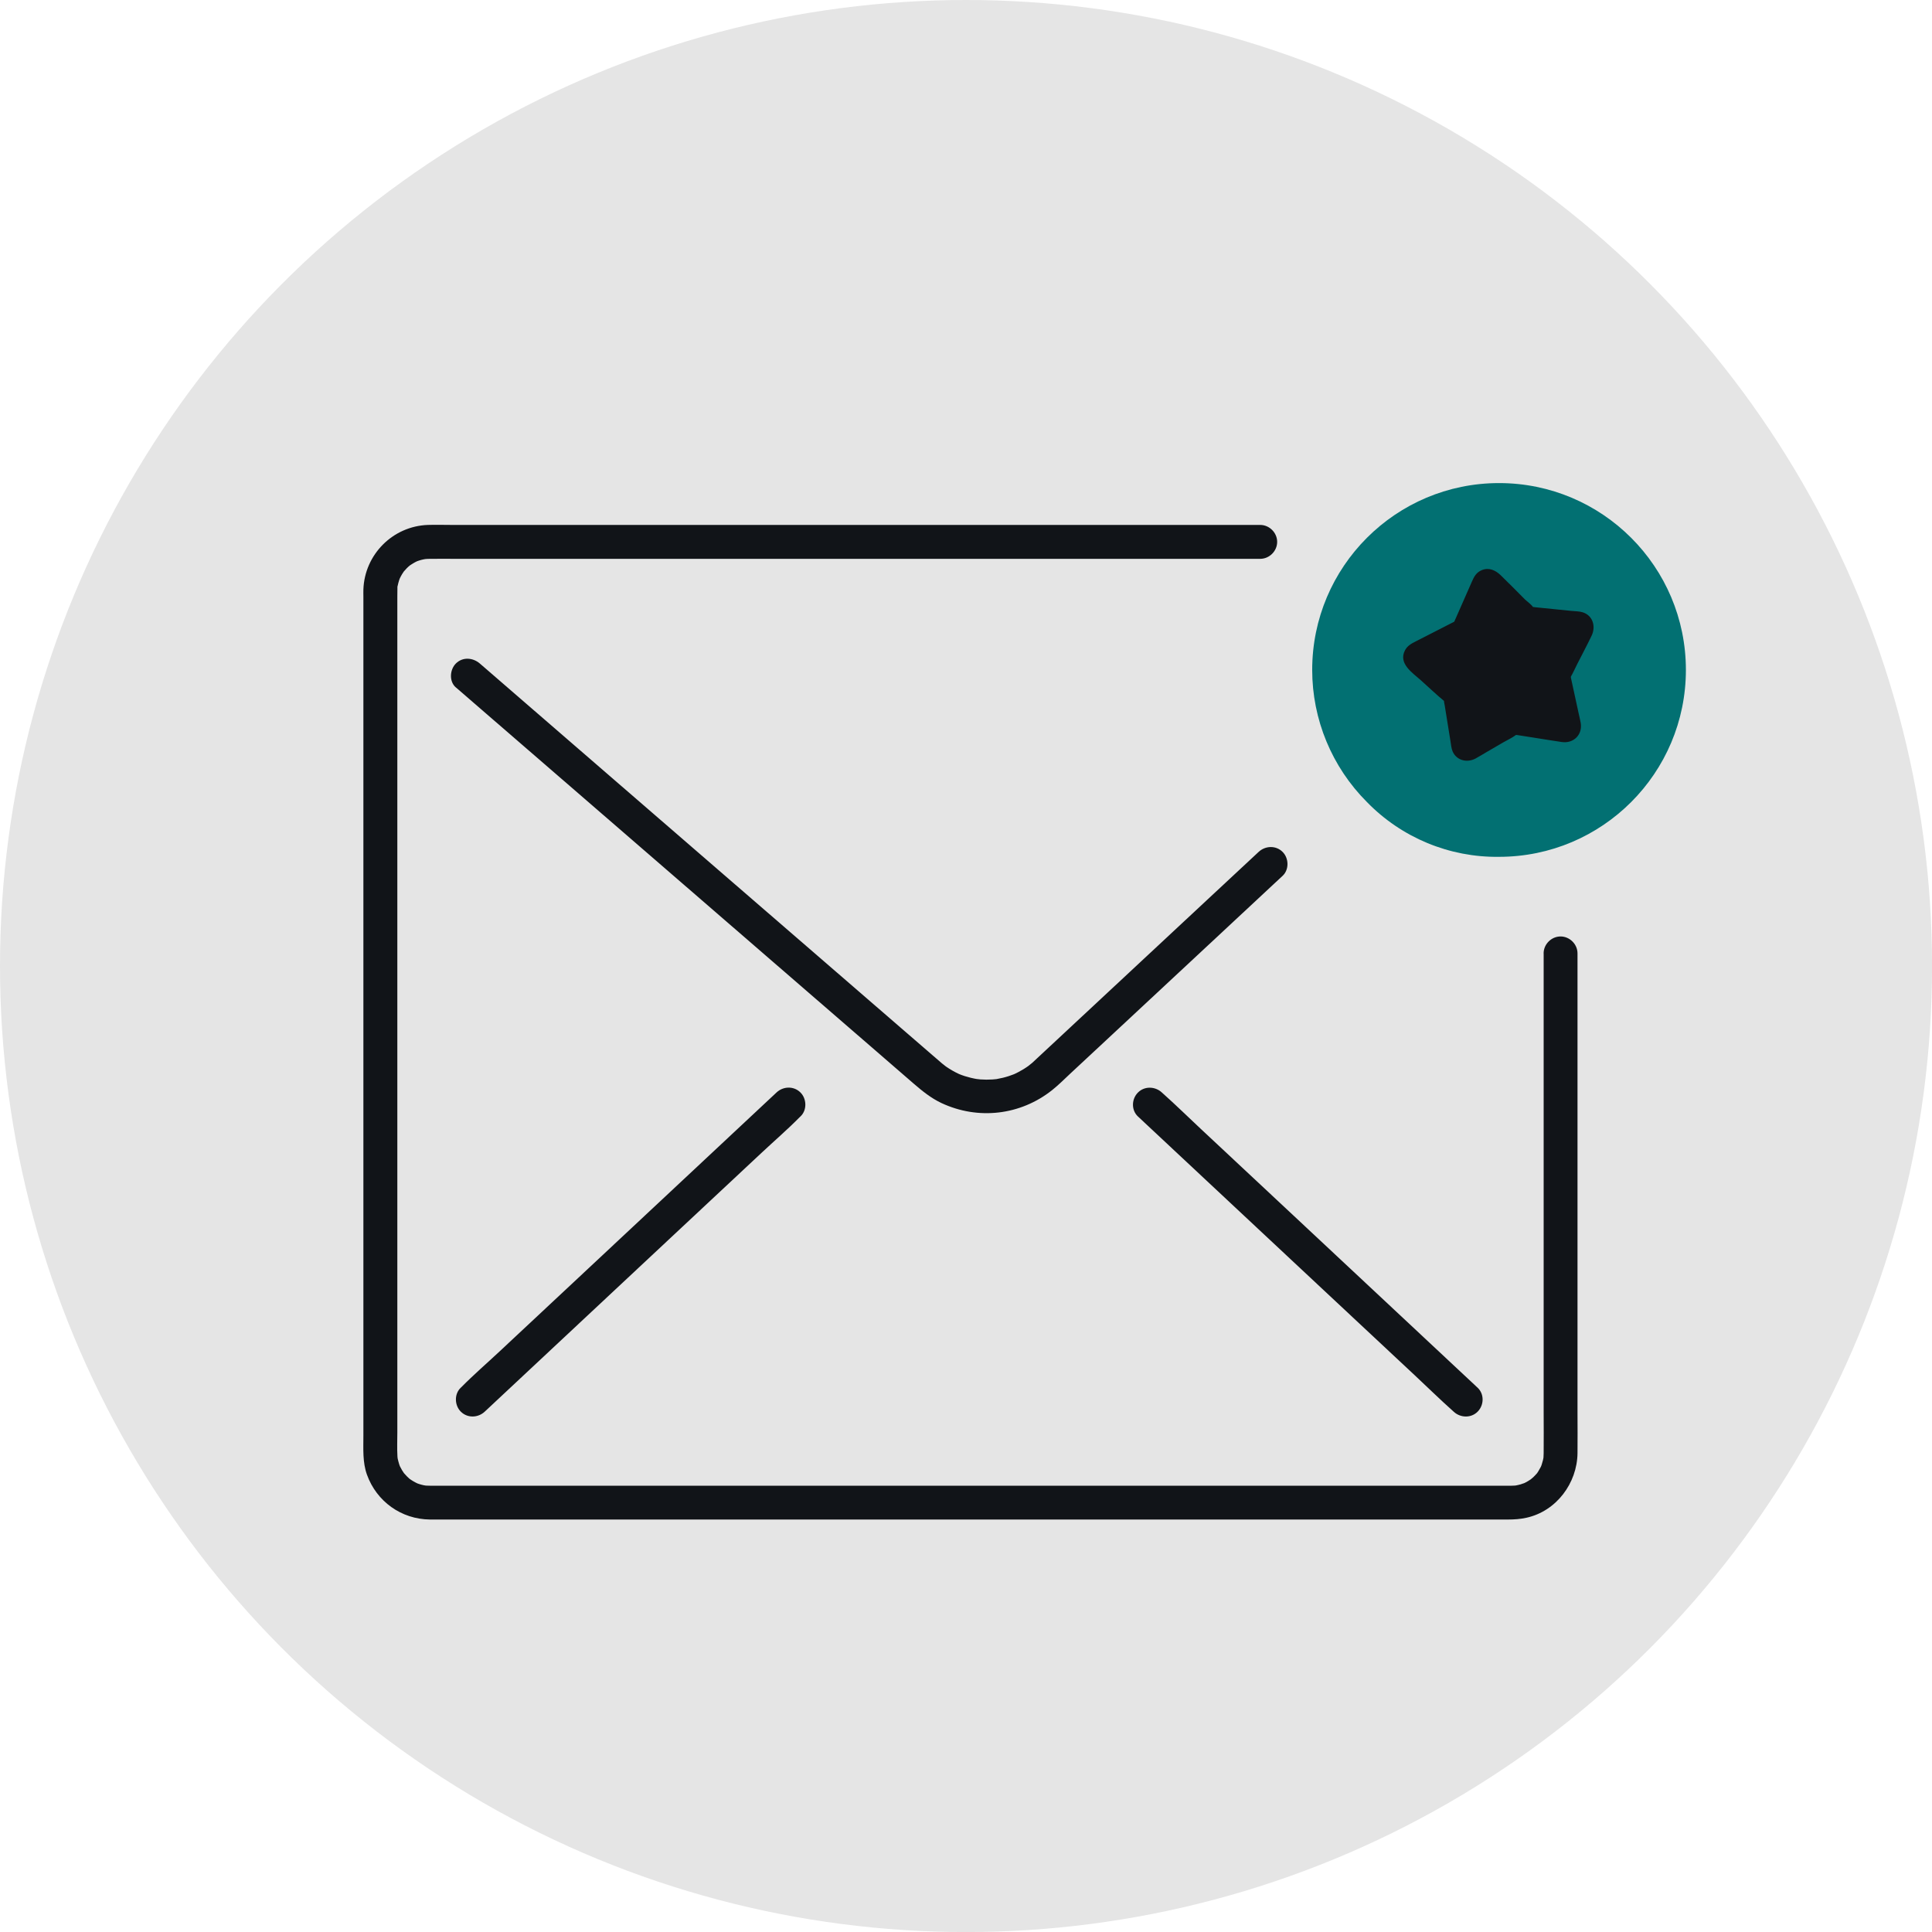
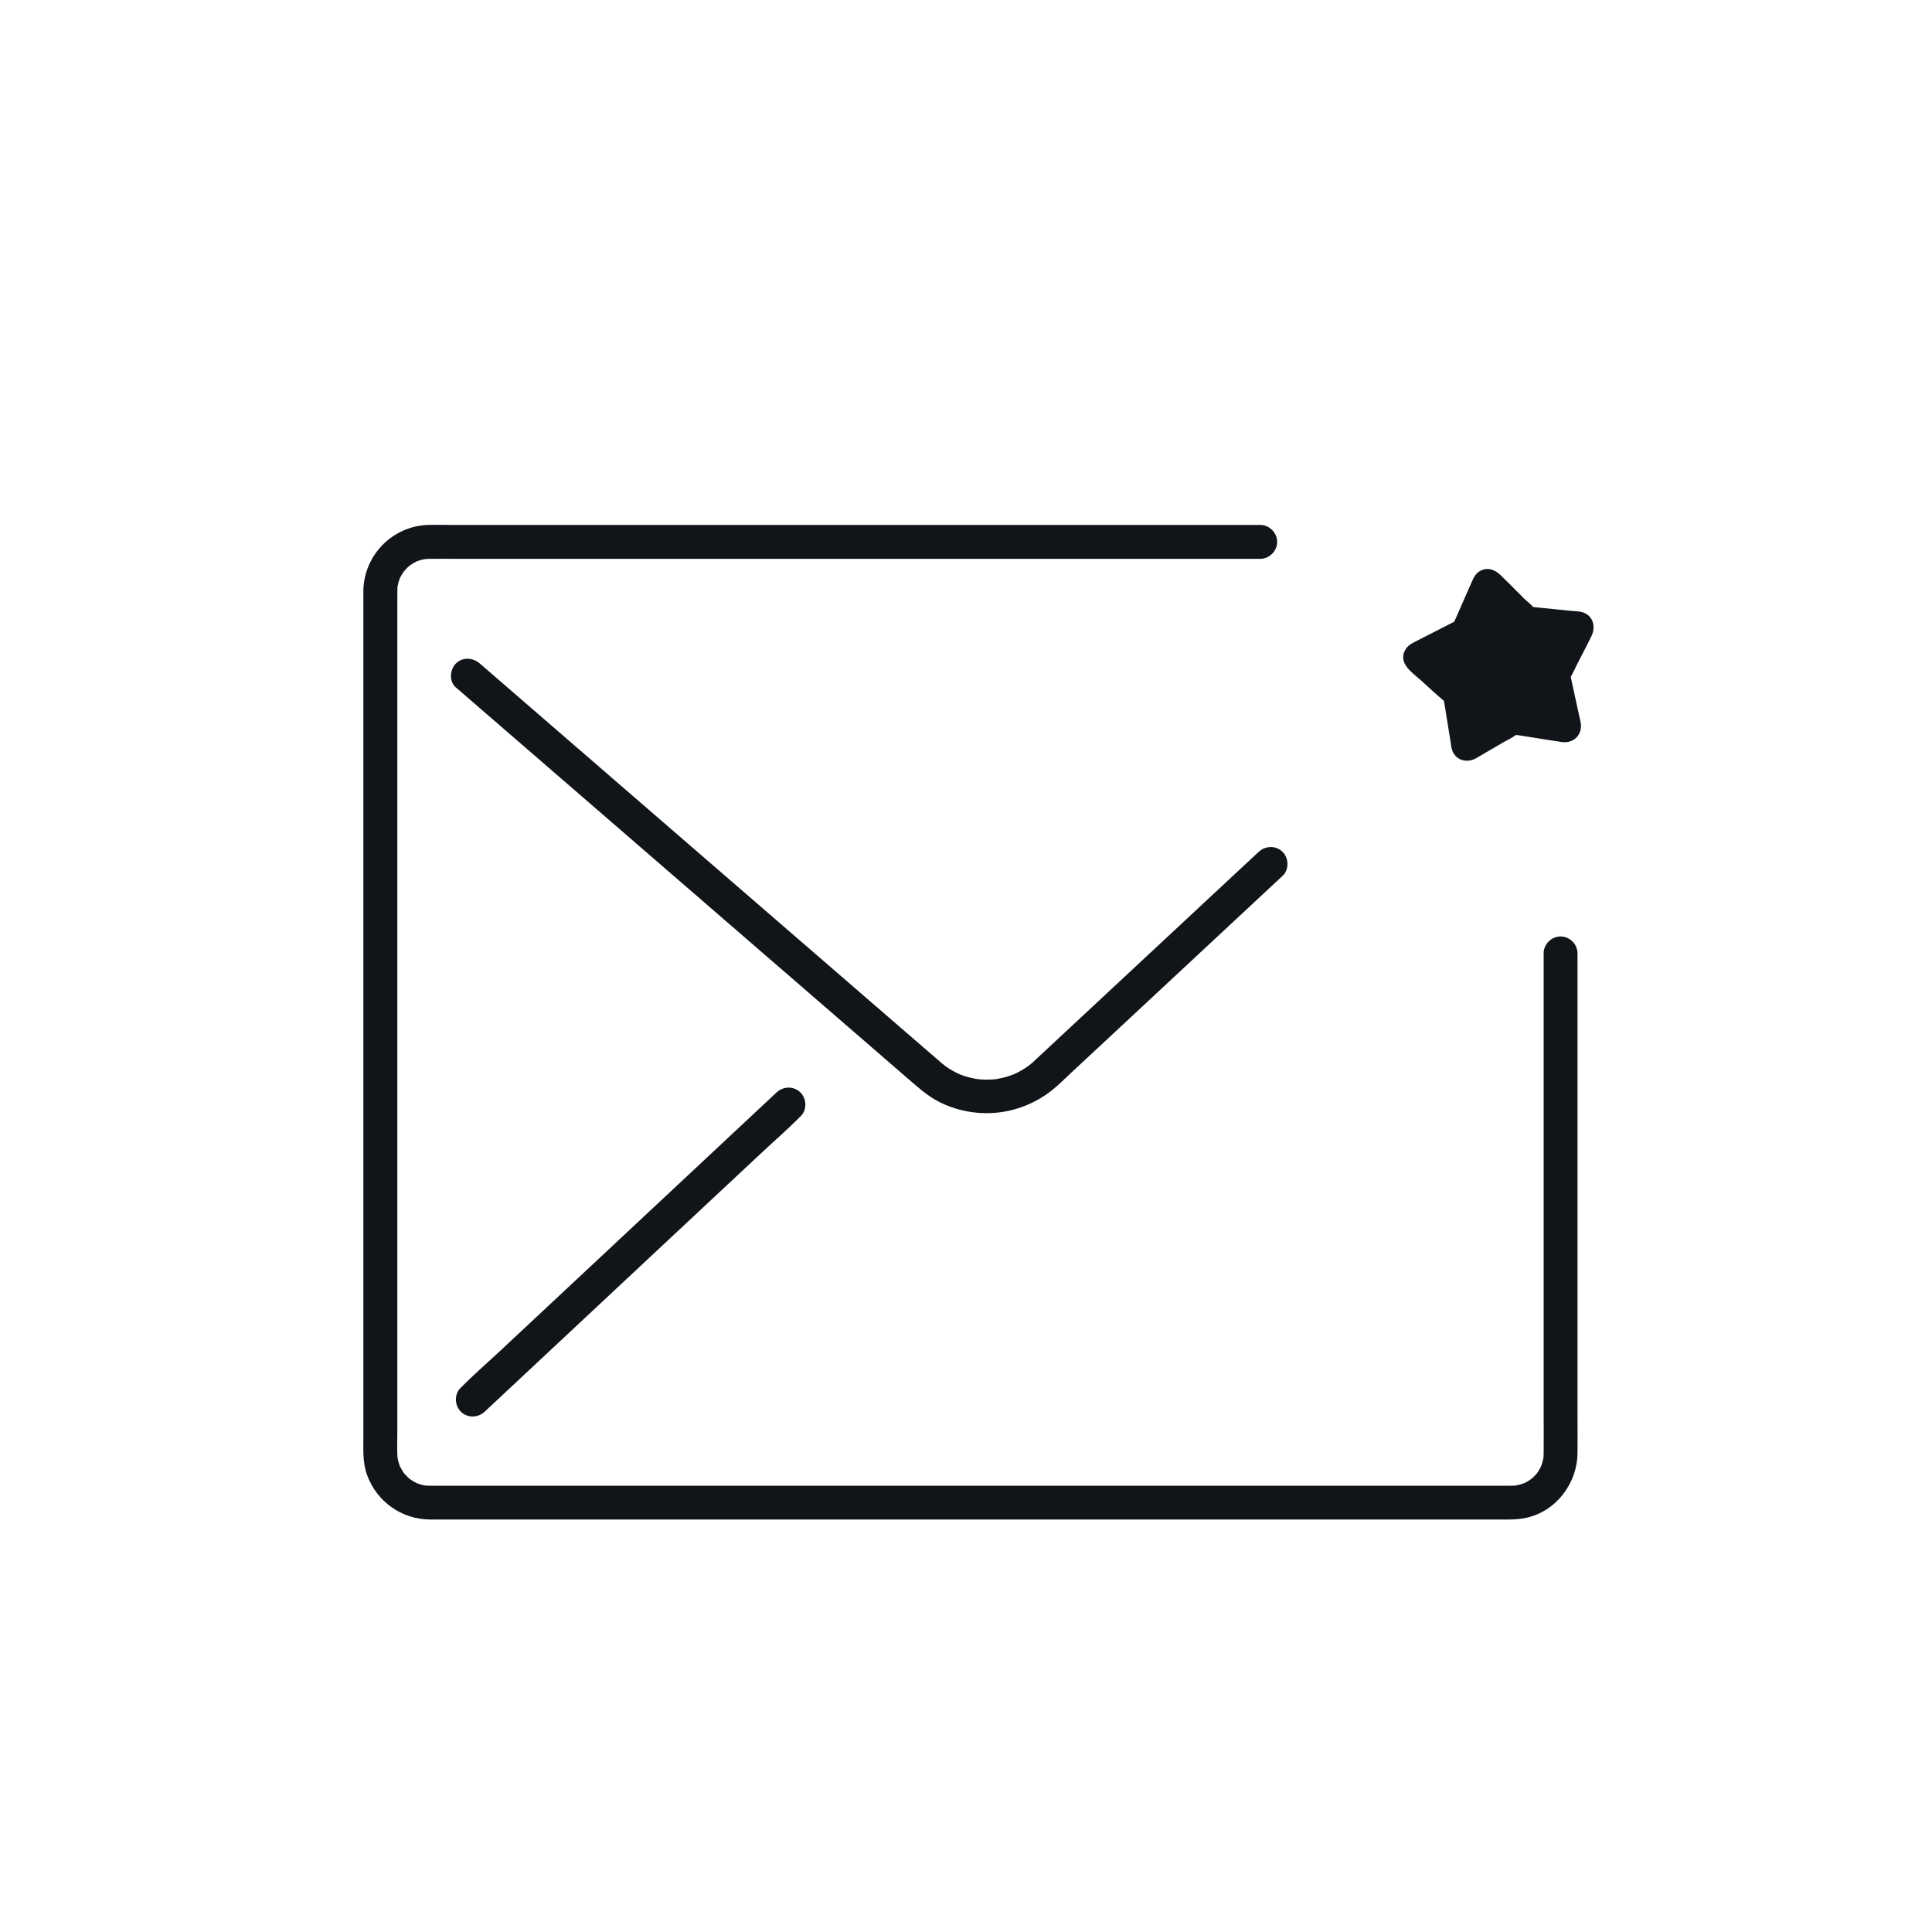
<svg xmlns="http://www.w3.org/2000/svg" id="Layer_1" width="150.8mm" height="150.8mm" viewBox="0 0 427.45 427.45">
  <defs>
    <style>.cls-1{fill:#027072;}.cls-1,.cls-2,.cls-3{stroke-width:0px;}.cls-2{fill:#111418;}.cls-3{fill:#e5e5e5;}</style>
  </defs>
-   <circle class="cls-3" cx="213.73" cy="213.73" r="213.73" />
  <path class="cls-2" d="m341.53 210.95v8.05 20.05s0 17.53 0 26.29v26.49 20.64c0 3.01 0.04 6.03 0 9.04v0.04c0 0.31-0.02 0.61-0.04 0.91-0.03 0.45 0.01-0.03 0.03-0.11-0.04 0.23-0.08 0.47-0.14 0.7-0.08 0.34-0.19 0.67-0.29 1.01-0.03 0.12-0.26 0.67 0 0.07-0.07 0.16-0.14 0.32-0.22 0.47-0.16 0.3-0.33 0.6-0.51 0.9-0.09 0.15-0.19 0.29-0.28 0.43 0.21-0.31 0.15-0.17-0.04 0.05-0.27 0.3-0.53 0.59-0.82 0.86-0.12 0.11-0.77 0.64-0.54 0.47s-0.47 0.3-0.61 0.38c-0.34 0.2-0.7 0.4-1.07 0.56 0.62-0.27-0.4 0.11-0.57 0.16-0.34 0.1-0.68 0.17-1.03 0.24-0.43 0.09 0.04 0 0.11 0-0.18 0.02-0.36 0.03-0.54 0.04-0.19 0-0.38 0.01-0.57 0.02h-1.08-7.73-14.19-214.81-1.44c-0.26 0-0.52-0.02-0.78-0.02-0.03 0-0.63-0.06-0.22 0 0.45 0.05-0.28-0.06-0.38-0.08-0.34-0.07-0.68-0.16-1.02-0.27-0.17-0.05-0.33-0.11-0.49-0.17 0.06 0.02 0.49 0.23 0.1 0.04-0.36-0.17-0.72-0.36-1.06-0.57-0.2-0.12-0.38-0.25-0.57-0.37-0.03-0.02-0.47-0.37-0.17-0.12 0.23 0.19-0.4-0.38-0.52-0.5-0.24-0.24-0.47-0.49-0.69-0.75-0.28-0.33 0.03 0.03 0.06 0.08-0.16-0.23-0.32-0.47-0.47-0.72-0.18-0.3-0.33-0.6-0.49-0.91-0.19-0.38 0.01 0.03 0.04 0.1-0.06-0.16-0.12-0.33-0.17-0.49-0.13-0.39-0.22-0.79-0.32-1.19 0-0.04-0.1-0.61-0.05-0.21s-0.02-0.33-0.02-0.4c-0.1-1.76-0.02-3.54-0.02-5.3v-111.05-25.65-22.27-25.94c0-0.64 0-1.27 0.02-1.91 0.02-0.7-0.1 0.25 0.05-0.42 0.09-0.4 0.18-0.8 0.31-1.19 0.05-0.17 0.11-0.33 0.17-0.49-0.02 0.06-0.23 0.49-0.04 0.1 0.17-0.36 0.36-0.72 0.57-1.06 0.12-0.19 0.25-0.38 0.38-0.57-0.04 0.05-0.34 0.41-0.07 0.08 0.22-0.26 0.45-0.52 0.69-0.76s0.49-0.47 0.76-0.69c0.33-0.27-0.03 0.03-0.08 0.07 0.24-0.16 0.47-0.32 0.72-0.47 0.3-0.18 0.6-0.33 0.91-0.48 0.39-0.19-0.03 0.02-0.1 0.04 0.16-0.06 0.33-0.12 0.49-0.17 0.33-0.11 0.67-0.2 1.02-0.27 0.1-0.02 0.83-0.14 0.38-0.08-0.39 0.05 0.33-0.02 0.4-0.02 0.2-0.01 0.41-0.01 0.61-0.02 2.05-0.02 4.1 0 6.15 0h14.56 20.95 25.12 27 26.97 24.54 20.18 13.53 4.72c2.03 0 3.75-1.72 3.75-3.75s-1.72-3.75-3.75-3.75h-5.14-14.03-20.58-25.1-27.18s-18.11 0-27.17 0h-25.07-20.53-13.95c-1.8 0-3.61-0.06-5.41 0-7.74 0.28-13.99 6.53-14.26 14.28-0.02 0.53 0 1.06 0 1.59v9.46 176.19c0 2.87-0.2 5.88 0.79 8.61 2.14 5.94 7.61 9.86 13.94 9.92h1.4 23.28 19.9 193.94c1.36 0 2.72-0.09 4.06-0.39 6.62-1.45 11.23-7.63 11.31-14.29 0.04-2.97 0-5.94 0-8.91v-101.66c0-2.03-1.72-3.75-3.75-3.75s-3.75 1.72-3.75 3.75z" />
-   <path class="cls-1" d="m331.66 189.57c22.83 0 41.34-18.52 41.34-41.35s-18.51-41.34-41.34-41.34-41.34 18.51-41.34 41.34c0 10.96 4.36 21.48 12.11 29.23 7.67 7.88 18.24 12.27 29.23 12.12z" />
  <path class="cls-2" d="M323.62,138.82l4.37-9.92c.36-.81,1.41-1.01,2.04-.38l7.68,7.65c.2.2.47.33.76.36l10.78,1.09c.88.09,1.39,1.03.99,1.82l-4.9,9.67c-.13.26-.17.55-.11.84l2.3,10.59c.19.86-.55,1.64-1.42,1.51l-10.71-1.68c-.29-.04-.58.01-.83.16l-9.36,5.46c-.76.44-1.73-.02-1.87-.89l-1.71-10.7c-.05-.29-.19-.55-.4-.74l-8.09-7.22c-.66-.59-.52-1.65.26-2.06l9.65-4.93c.26-.13.46-.35.58-.61Z" />
  <path class="cls-2" d="M325.56,139.96c.76-1.73,1.52-3.46,2.28-5.19l1.47-3.35c.14-.32.37-.69.45-1.03.02-.07.13-.2.12-.27-.05-.36-1.48.18-1.46-.01-.02.22,1.11,1.11,1.27,1.26l2.75,2.74c1.31,1.31,2.59,2.94,4.12,4s4.47.92,6.32,1.11l4,.4c.69.07,1.59.33,2.28.23.02,0,.05.01.07,0-1.62.4-.98-.68-1-1.14-.04-.83.15-.42,0-.29-.19.17-.32.62-.43.85l-1.62,3.2c-.92,1.81-1.9,3.61-2.76,5.45s0,4.28.43,6.25l.87,3.99c.19.88.28,1.87.59,2.72.02.06,0,.17.05.22-.79-1,1.36-1.17,1.32-1.24-.05-.08-.61-.1-.7-.11l-3.3-.52c-2.17-.34-4.33-.69-6.51-1.02s-3.69.91-5.45,1.94l-6.17,3.6c-.06.04-.45.2-.47.27-.01.06,1.43.42,1.42.43.03-.05-.05-.25-.05-.32.05-.89-.31-1.96-.45-2.84-.38-2.35-.72-4.72-1.13-7.07-.32-1.81-1.7-2.76-2.99-3.91-1.82-1.62-3.63-3.24-5.45-4.86-.13-.12-.44-.52-.62-.55-.24-.05-.42,1.33-.17,1.35.18.01.58-.3.74-.38l1.47-.75c2.19-1.12,4.37-2.24,6.56-3.36.89-.46,1.63-.9,2.16-1.82,1.46-2.51-2.42-4.77-3.89-2.27.2-.35.21-.17-.16,0-.41.19-.8.41-1.2.61l-3.67,1.88-3.41,1.74c-.97.5-1.85.95-2.39,1.98-1.53,2.92,1.62,4.94,3.47,6.59,1.74,1.55,3.43,3.18,5.23,4.67.25.21-.07-.36-.07-.09,0,.33.11.7.16,1.02l.62,3.87.66,4.09c.12.73.17,1.51.46,2.2.88,2.06,3.23,2.59,5.1,1.58.81-.44,1.6-.93,2.4-1.4l3.73-2.17c.9-.52,1.95-.99,2.78-1.62.63-.48-.13.11-.54-.12.2.11.62.1.83.13l3.52.55c2.1.33,4.21.68,6.32.99,2.64.39,4.67-1.63,4.2-4.28-.13-.71-.31-1.42-.46-2.12l-1.67-7.68c-.04-.19-.05-.6-.16-.76.32.43-.37,1.25.07.48.54-.95.99-1.95,1.48-2.93,1.05-2.08,2.17-4.14,3.17-6.25.95-1.99.3-4.44-1.98-5.16-.76-.24-1.71-.23-2.5-.31-2.65-.27-5.29-.53-7.94-.8-.33-.03-.67-.1-1-.1-.71,0,.61.45.52.21-.26-.63-1.38-1.37-1.85-1.84-1.8-1.8-3.58-3.63-5.41-5.39-1.16-1.11-2.62-1.76-4.21-1.07-1.17.51-1.65,1.42-2.12,2.5l-3.16,7.18c-.27.6-.53,1.21-.8,1.81-.49,1.11-.33,2.42.81,3.08.96.56,2.59.31,3.08-.81Z" />
  <path class="cls-2" d="M100.85,152.08c2.25,1.95,4.51,3.9,6.76,5.85,5.71,4.94,11.42,9.88,17.13,14.82,7.55,6.54,15.11,13.07,22.66,19.61s15.77,13.65,23.65,20.47c6.61,5.72,13.22,11.44,19.83,17.16,3.75,3.25,7.51,6.5,11.26,9.75,1.9,1.64,3.85,3.22,6.14,4.3,8.13,3.81,17.51,2.72,24.53-2.88,1.4-1.12,2.69-2.41,4-3.64,2.65-2.47,5.3-4.94,7.95-7.4,7.45-6.94,14.91-13.89,22.36-20.83,5.28-4.92,10.55-9.83,15.83-14.75.27-.25.54-.51.82-.76,1.48-1.38,1.4-3.91,0-5.3-1.48-1.48-3.82-1.38-5.3,0-3.78,3.52-7.56,7.05-11.35,10.57-7.39,6.88-14.78,13.77-22.16,20.65-5.18,4.82-10.36,9.65-15.53,14.47-.35.32-.69.65-1.04.97-.09.08-1.17.93-.7.58-.4.29-.8.56-1.22.82-.36.22-.73.43-1.11.63-.21.11-.43.22-.65.33-.2.1-.75.33-.26.13-.83.33-1.68.61-2.55.82-.46.11-.93.2-1.39.29-.6.11.55-.05-.06.01-.29.03-.59.06-.88.08-.88.06-1.77.05-2.66-.01-.21-.02-1.26-.16-.59-.05-.53-.09-1.05-.19-1.57-.32-.87-.21-1.73-.48-2.56-.82.56.23,0,0-.1-.05-.22-.11-.44-.21-.65-.32-.49-.25-.97-.53-1.43-.82-.37-.23-.72-.47-1.07-.73.5.36-.41-.34-.42-.35-.01-.01-.02-.02-.04-.03-.08-.07-.16-.14-.25-.21-3.01-2.59-6-5.19-9-7.78-6.12-5.29-12.23-10.59-18.35-15.88-7.66-6.63-15.32-13.25-22.98-19.88-7.72-6.68-15.45-13.37-23.17-20.05-6.2-5.36-12.4-10.73-18.59-16.09l-9.54-8.26c-.15-.13-.29-.25-.44-.38-1.53-1.32-3.8-1.5-5.3,0-1.35,1.35-1.54,3.97,0,5.3h0Z" />
  <path class="cls-2" d="M171.8,241.71c-2.31,2.16-4.63,4.33-6.94,6.49-5.56,5.2-11.11,10.39-16.67,15.59-6.72,6.29-13.45,12.57-20.17,18.86-5.82,5.44-11.63,10.88-17.45,16.31-2.82,2.64-5.78,5.19-8.5,7.95-.04.04-.08.08-.12.11-1.48,1.38-1.4,3.91,0,5.3,1.48,1.48,3.82,1.39,5.3,0,2.31-2.16,4.63-4.33,6.94-6.49,5.56-5.2,11.11-10.39,16.67-15.59,6.72-6.29,13.45-12.57,20.17-18.86,5.82-5.44,11.63-10.88,17.45-16.31,2.82-2.64,5.78-5.19,8.5-7.95.04-.04.08-.08.12-.11,1.48-1.38,1.4-3.91,0-5.3-1.48-1.48-3.82-1.39-5.3,0h0Z" />
-   <path class="cls-2" d="M251.77,247.02c2.31,2.16,4.63,4.33,6.94,6.49,5.56,5.2,11.11,10.39,16.67,15.59,6.72,6.29,13.45,12.57,20.17,18.86,5.82,5.44,11.63,10.88,17.45,16.31,2.83,2.65,5.61,5.37,8.5,7.95.04.04.08.08.12.11,1.48,1.38,3.84,1.47,5.3,0s1.48-3.92,0-5.3c-2.31-2.16-4.63-4.33-6.94-6.49-5.56-5.2-11.11-10.39-16.67-15.59-6.72-6.29-13.45-12.57-20.17-18.86-5.82-5.44-11.63-10.88-17.45-16.31-2.83-2.65-5.61-5.37-8.5-7.95-.04-.04-.08-.08-.12-.11-1.48-1.38-3.84-1.47-5.3,0s-1.48,3.92,0,5.3h0Z" />
</svg>